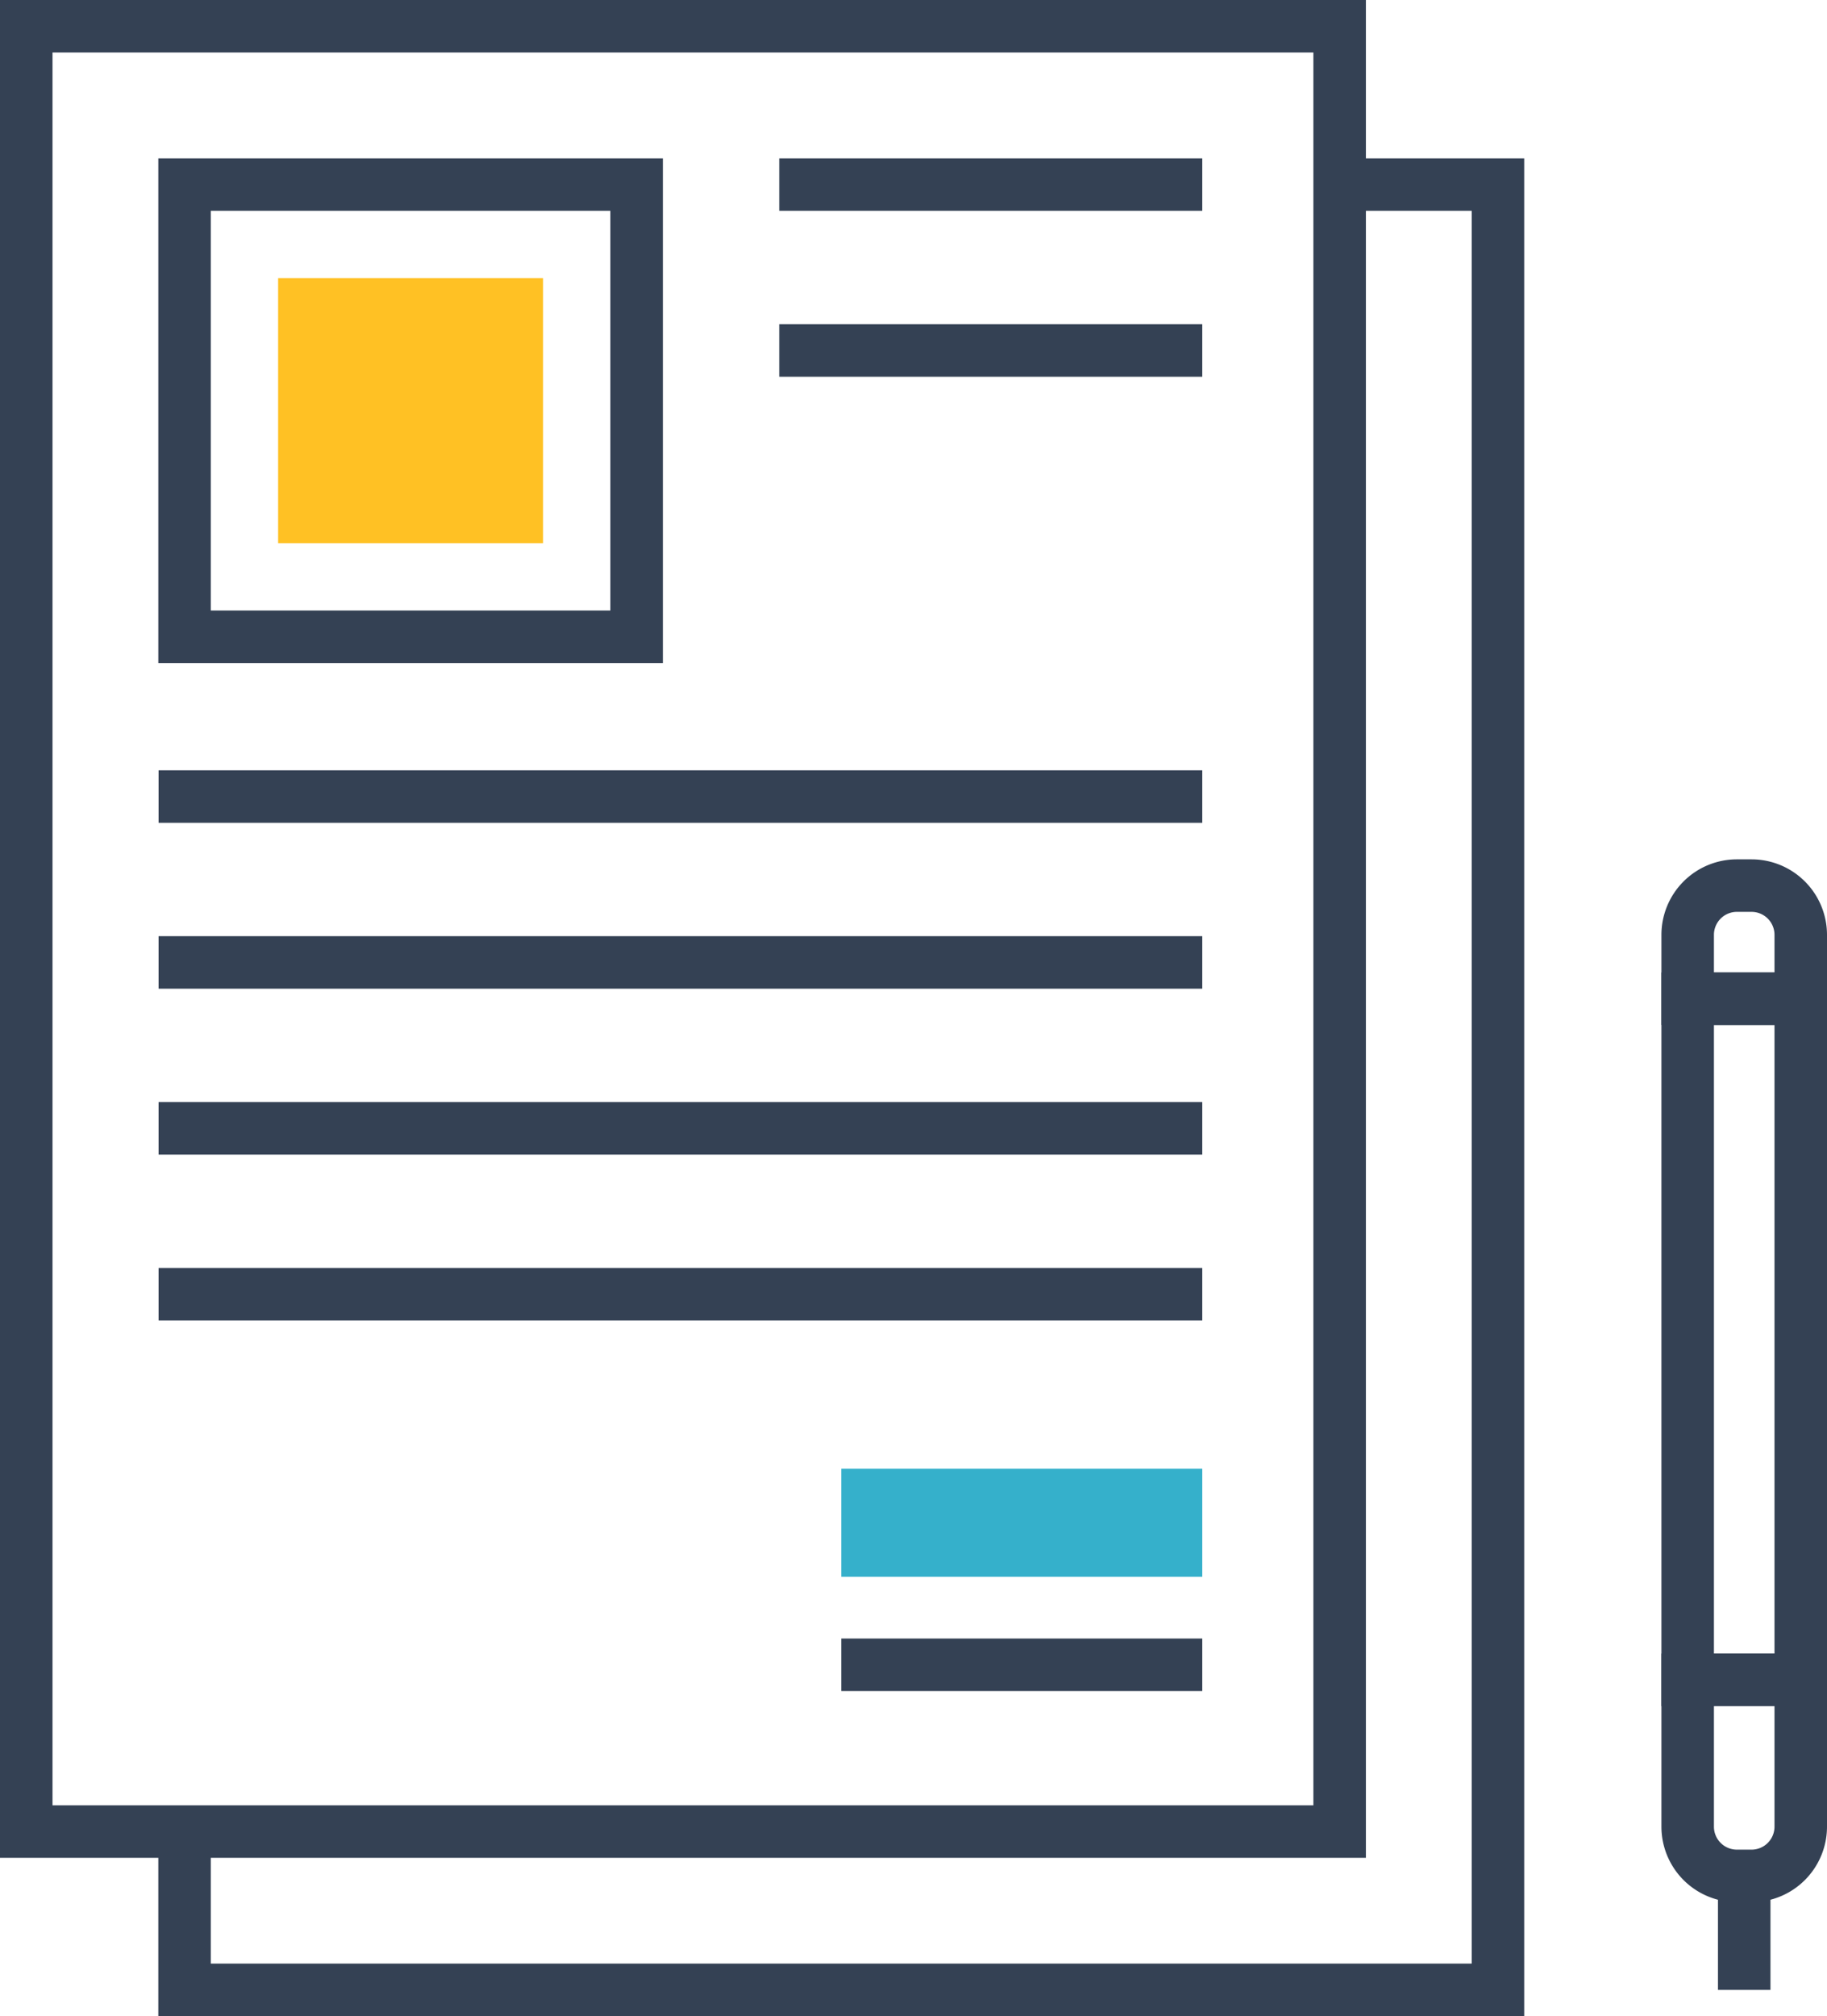
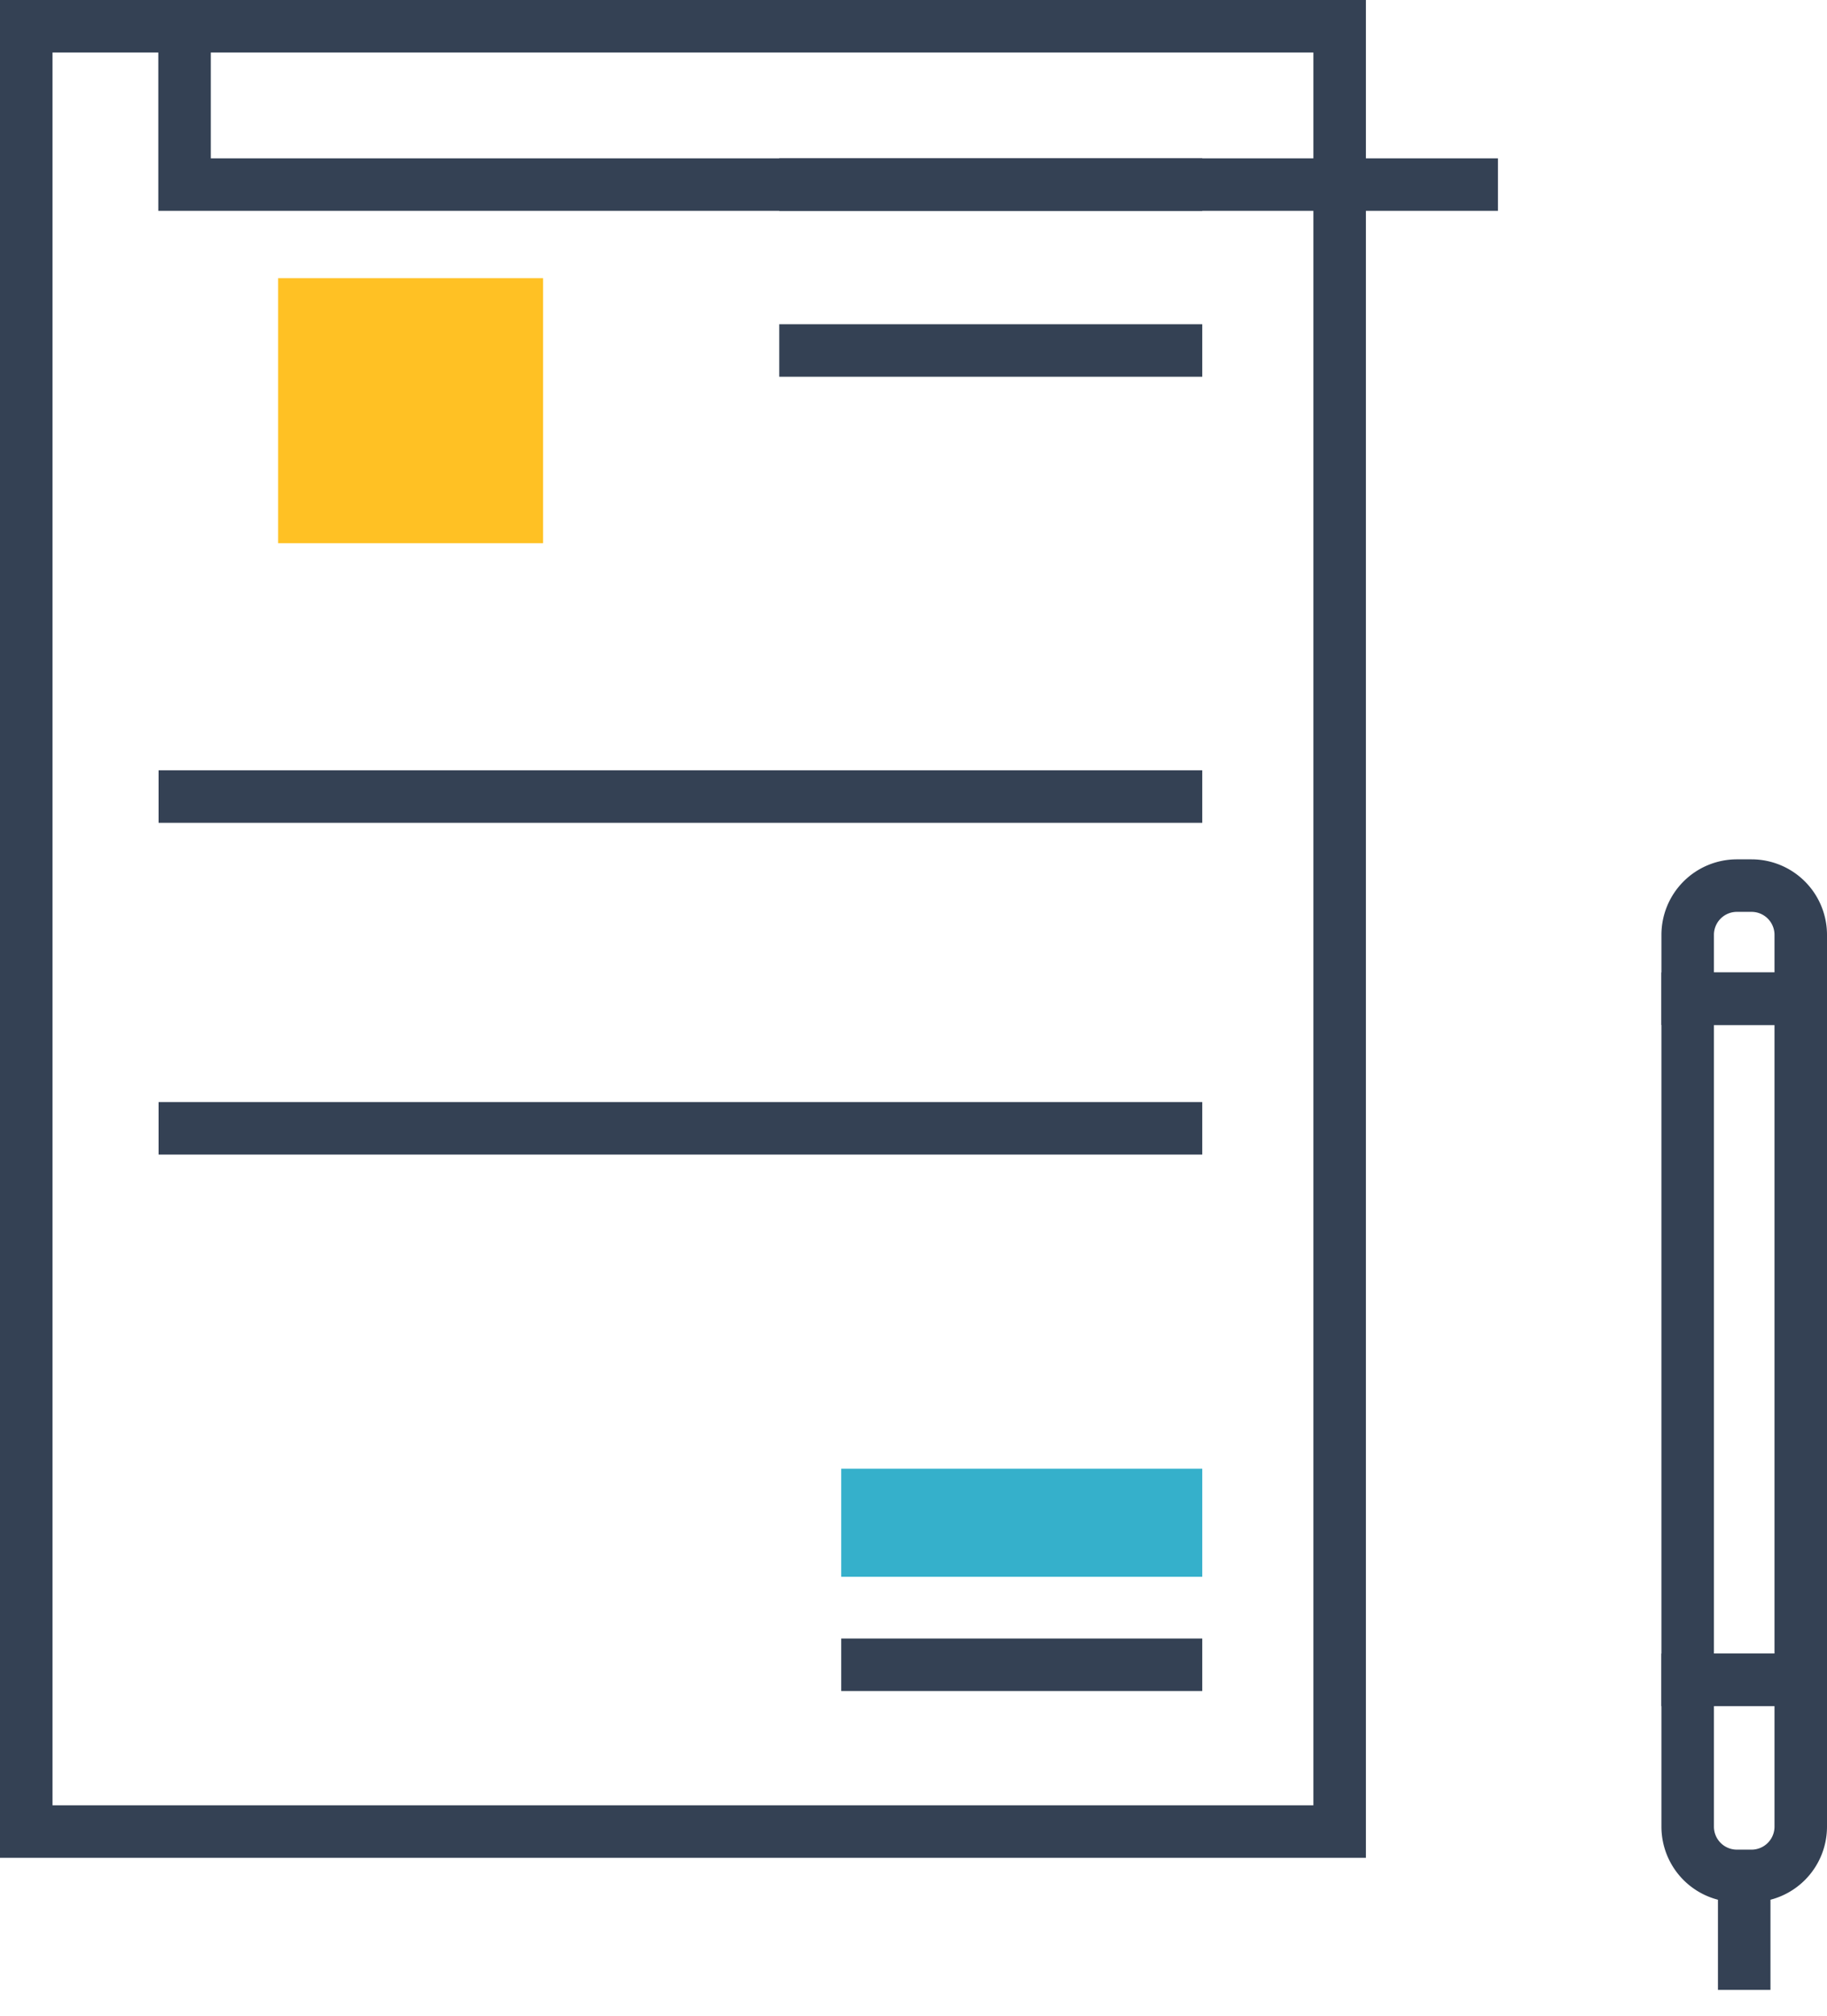
<svg xmlns="http://www.w3.org/2000/svg" width="104.397" height="115.18" viewBox="0 0 104.397 115.18">
  <defs>
    <style>.a{fill:none;stroke:#344154;stroke-miterlimit:10;stroke-width:3px;}.b{fill:#ffc124;}.c{fill:#35b0cb;}</style>
  </defs>
  <g transform="translate(-1017.288 -858.923)">
    <rect class="a" width="75.049" height="103.134" transform="translate(1018.788 860.423)" />
-     <path class="a" d="M1093.837,869.469h9.046V972.6h-75.049v-9.047" />
-     <rect class="a" width="25.833" height="25.833" transform="translate(1027.834 869.469)" />
+     <path class="a" d="M1093.837,869.469h9.046h-75.049v-9.047" />
    <rect class="b" width="15.141" height="15.141" transform="translate(1048.321 874.815) rotate(90)" />
    <line class="a" x2="59.637" transform="translate(1026.35 904.429)" />
-     <line class="a" x2="59.637" transform="translate(1026.35 913.905)" />
    <line class="a" x2="59.637" transform="translate(1026.35 923.382)" />
    <line class="a" x2="24.171" transform="translate(1061.816 869.469)" />
    <line class="a" x2="24.171" transform="translate(1061.816 878.946)" />
-     <line class="a" x2="59.637" transform="translate(1026.35 932.859)" />
    <line class="a" x1="20.629" transform="translate(1065.358 954.029)" />
    <rect class="c" width="20.629" height="6.174" transform="translate(1065.358 942.829)" />
    <rect class="a" width="6.461" height="38.912" transform="translate(1120.185 954.891) rotate(180)" />
    <path class="a" d="M2.813,0h.836A2.813,2.813,0,0,1,6.461,2.813V11.2a0,0,0,0,1,0,0H0a0,0,0,0,1,0,0V2.813A2.813,2.813,0,0,1,2.813,0Z" transform="translate(1120.185 966.09) rotate(180)" />
    <line class="a" y2="6.512" transform="translate(1116.954 966.091)" />
    <path class="a" d="M0,0H6.461a0,0,0,0,1,0,0V3.649A2.813,2.813,0,0,1,3.649,6.462H2.813A2.813,2.813,0,0,1,0,3.649V0A0,0,0,0,1,0,0Z" transform="translate(1120.185 915.978) rotate(180)" />
  </g>
</svg>